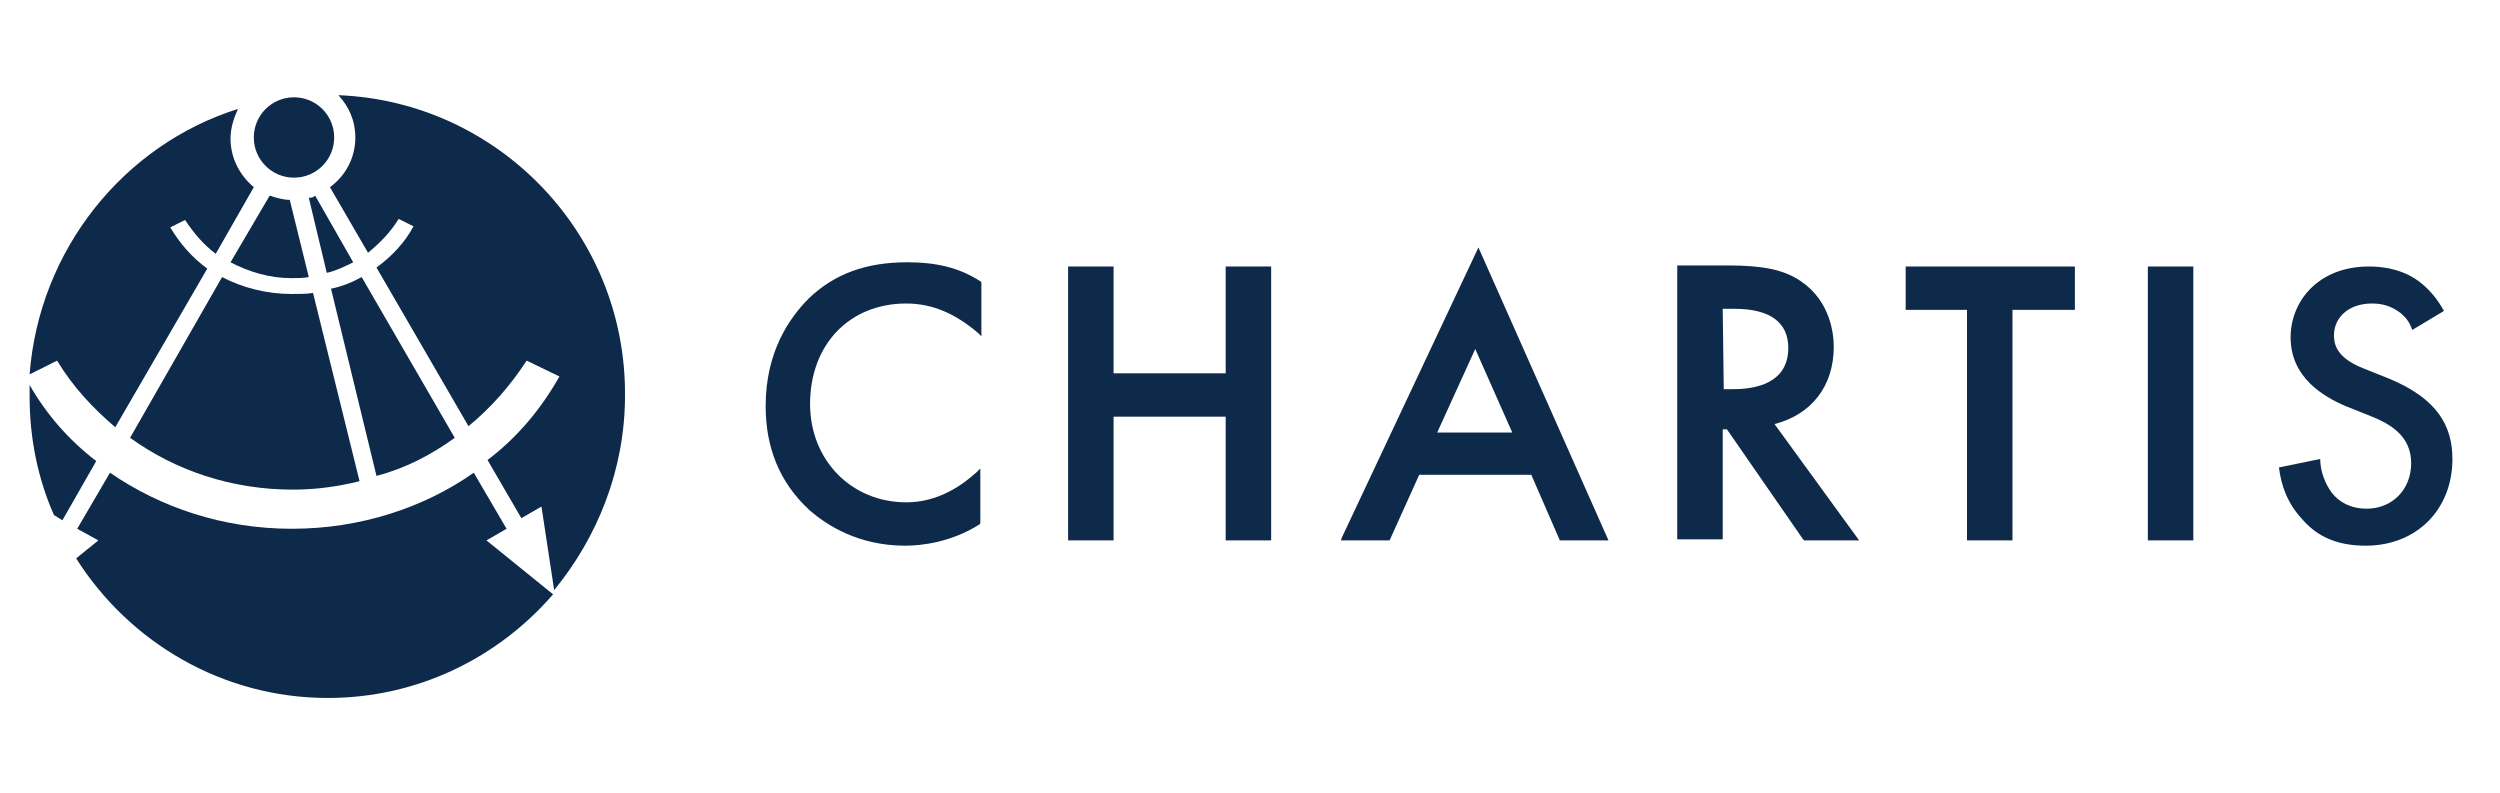
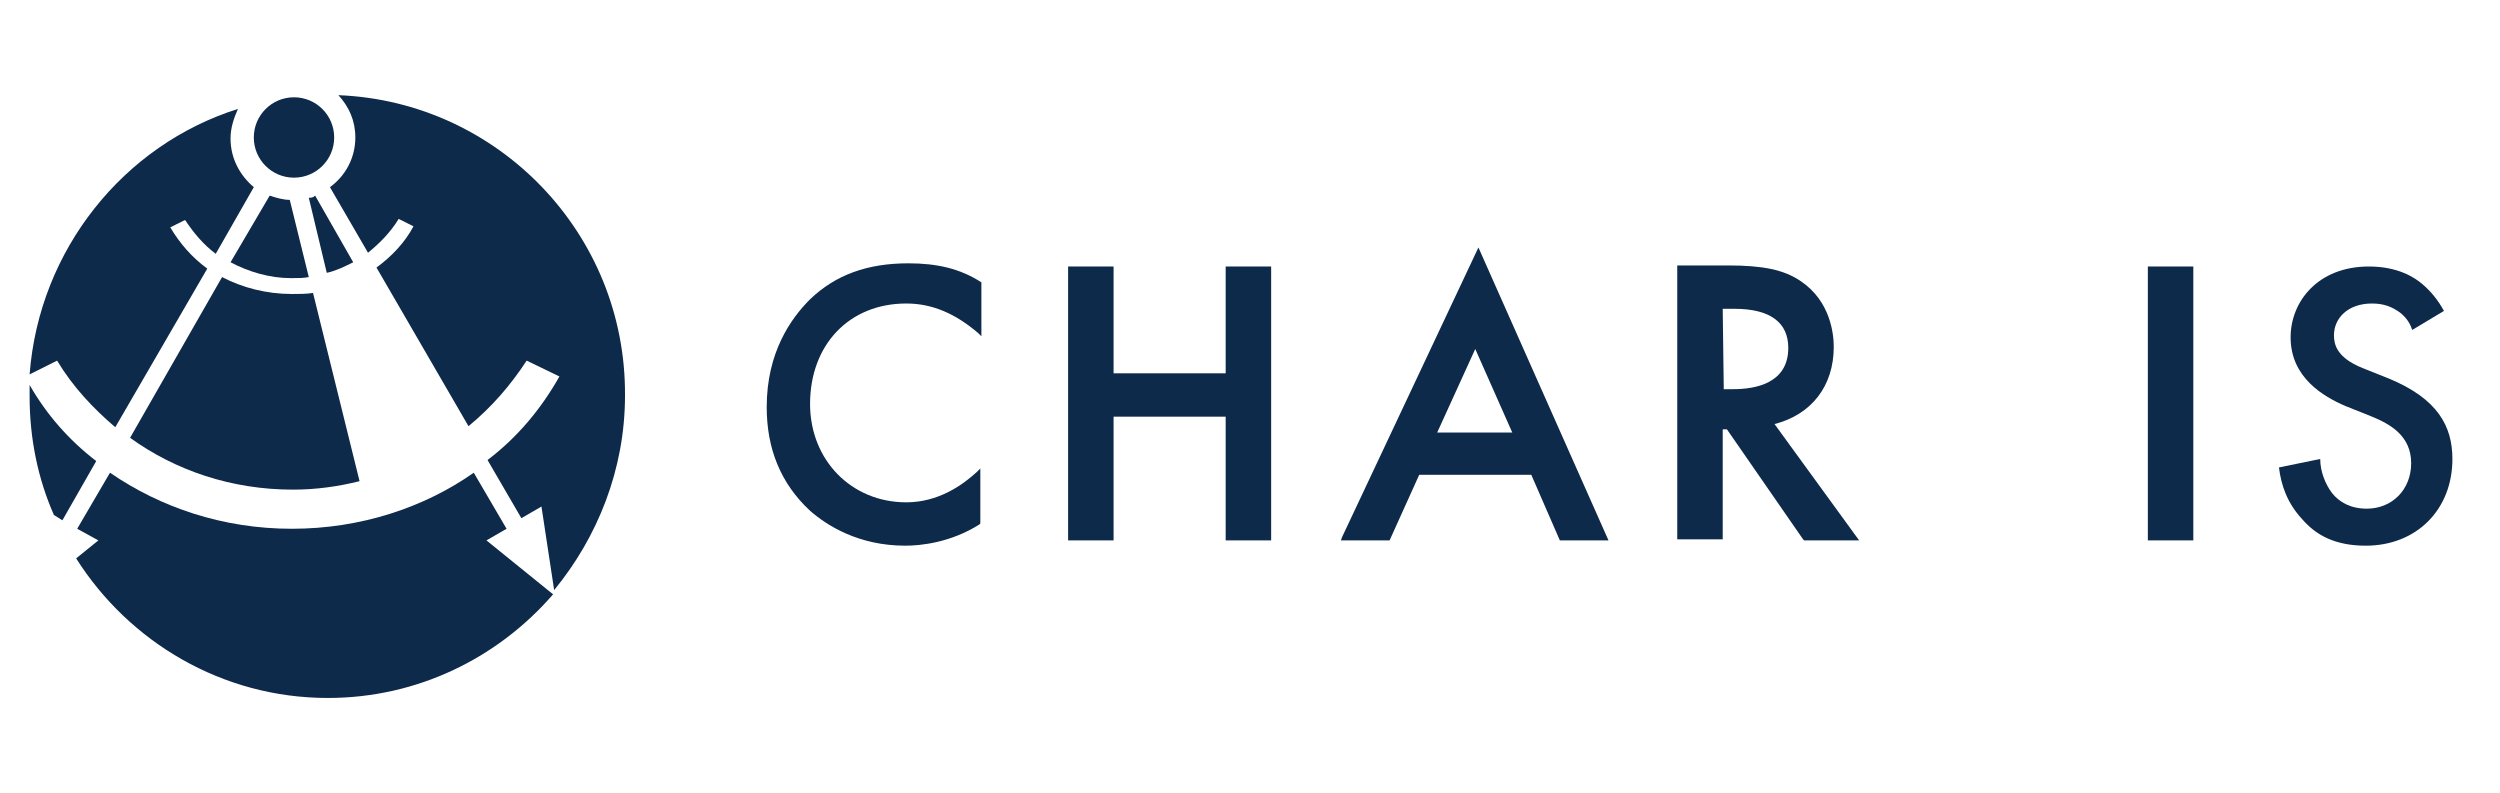
<svg xmlns="http://www.w3.org/2000/svg" version="1.1" id="Layer_1" x="0px" y="0px" viewBox="0 0 236.4 75" style="enable-background:new 0 0 236.4 75;" xml:space="preserve">
  <style type="text/css">
	.st0{fill:#0E2A4B;}
</style>
  <g>
    <g>
      <path class="st0" d="M27.8,16.8c2.1,0,3.8-1.7,3.8-3.8c0-2.1-1.7-3.8-3.8-3.8c-2.1,0-3.8,1.7-3.8,3.8C24,15.1,25.7,16.8,27.8,16.8    z" />
      <path class="st0" d="M29.2,18.7l1.7,7.1c0.9-0.2,1.7-0.6,2.5-1l-3.6-6.3C29.6,18.7,29.4,18.7,29.2,18.7z" />
      <path class="st0" d="M29.2,26.2l-1.8-7.3c-0.6,0-1.3-0.2-1.9-0.4l-3.7,6.3c1.7,0.9,3.7,1.5,5.7,1.5C28.2,26.3,28.7,26.3,29.2,26.2    z" />
      <path class="st0" d="M12.3,41.4c4.3,3.1,9.6,4.9,15.4,4.9c2.2,0,4.3-0.3,6.3-0.8l-4.4-17.8c-0.6,0.1-1.3,0.1-2,0.1    c-2.4,0-4.7-0.6-6.6-1.6L12.3,41.4z" />
      <path class="st0" d="M10.9,40.4l8.7-15c-1.5-1.1-2.6-2.4-3.5-3.9l1.4-0.7c0.8,1.2,1.7,2.3,2.9,3.2l3.6-6.3    c-1.3-1.1-2.2-2.7-2.2-4.6c0-1,0.3-1.9,0.7-2.8C11.7,13.7,3.7,23.6,2.8,35.4l2.6-1.3C6.9,36.6,8.8,38.6,10.9,40.4z" />
-       <path class="st0" d="M43,41.4l-8.8-15.2c-0.9,0.5-1.9,0.9-2.9,1.1l4.3,17.7C38.3,44.3,40.8,43,43,41.4z" />
      <path class="st0" d="M47.9,50l-3.1-5.3c-4.7,3.3-10.7,5.3-17.2,5.3c-6.5,0-12.4-2-17.2-5.3L7.3,50l2,1.1l-2.1,1.7    C12.2,60.7,21,66,31,66c8.5,0,16.1-3.8,21.3-9.8L46,51.1L47.9,50z" />
      <path class="st0" d="M32,9c1,1.1,1.6,2.4,1.6,4c0,1.9-0.9,3.6-2.4,4.7l3.6,6.2c1.1-0.9,2.1-1.9,2.9-3.2l1.4,0.7    c-0.8,1.5-2,2.8-3.5,3.9l8.7,15c2.2-1.8,4-3.9,5.5-6.2l3.1,1.5c-1.7,3-3.9,5.7-6.8,7.9l3.2,5.5l1.9-1.1l1.2,7.9    c4.1-5,6.7-11.4,6.7-18.4C59.2,22.1,47.1,9.6,32,9z" />
      <path class="st0" d="M2.8,36.4c0,0.4,0,0.7,0,1.1c0,4,0.8,7.8,2.3,11.2l0.8,0.5l3.2-5.6C6.5,41.6,4.4,39.2,2.8,36.4z" />
    </g>
    <g>
-       <path class="st0" d="M85.6,51.6c1.5,0,4.3-0.3,7-2l0.1-0.1v-5.2l-0.3,0.3c-1.4,1.3-3.7,2.9-6.7,2.9c-5.2,0-9.1-4-9.1-9.3    c0-5.6,3.7-9.5,9.1-9.5c2.5,0,4.7,1,6.8,2.8l0.3,0.3v-5.1l-0.1-0.1c-2-1.3-4.2-1.8-6.9-1.8c-3.9,0-6.9,1.1-9.3,3.4    c-1.8,1.8-4.1,5-4.1,10.2c0,3.9,1.3,7.2,4.1,9.8C78.2,49.7,81.2,51.6,85.6,51.6z" />
-       <polygon class="st0" points="186,51.1 190.3,51.1 190.3,29.3 196.2,29.3 196.2,25.2 180.2,25.2 180.2,29.3 186,29.3   " />
+       <path class="st0" d="M85.6,51.6c1.5,0,4.3-0.3,7-2l0.1-0.1v-5.2l-0.3,0.3c-1.4,1.3-3.7,2.9-6.7,2.9c-5.2,0-9.1-4-9.1-9.3    c0-5.6,3.7-9.5,9.1-9.5c2.5,0,4.7,1,6.8,2.8l0.3,0.3v-5.1c-2-1.3-4.2-1.8-6.9-1.8c-3.9,0-6.9,1.1-9.3,3.4    c-1.8,1.8-4.1,5-4.1,10.2c0,3.9,1.3,7.2,4.1,9.8C78.2,49.7,81.2,51.6,85.6,51.6z" />
      <path class="st0" d="M173.4,32.8c0-1.2-0.3-4.3-3.1-6.2c-1.6-1.1-3.6-1.5-6.9-1.5h-4.8V51h4.3V40.6h0.4l7.2,10.4l0.1,0.1h5.2    l-8-11C171.3,39.2,173.4,36.5,173.4,32.8z M163,36.9L163,36.9l-0.1-7.7h1.1c3.4,0,5.1,1.3,5.1,3.7c0,3.4-3.2,3.9-5.2,3.9H163z" />
      <rect x="203.1" y="25.2" class="st0" width="4.3" height="25.9" />
      <path class="st0" d="M225.9,35.8l-2.5-1c-2.5-1-2.7-2.3-2.7-3.1c0-1.6,1.3-3,3.6-3c1.1,0,1.9,0.3,2.7,0.9c0.6,0.5,0.9,1,1.1,1.6    l3-1.8c-0.6-1.1-1.3-1.9-2-2.5c-0.8-0.7-2.4-1.7-5.1-1.7c-4.8,0-7.4,3.3-7.4,6.7c0,3.8,3.1,5.6,5.2,6.5l2.5,1    c1.7,0.7,3.7,1.8,3.7,4.4c0,2.5-1.8,4.3-4.2,4.3c-1.5,0-2.6-0.6-3.3-1.5c-0.6-0.8-1.1-2-1.1-3.2l-3.9,0.8c0.2,1.7,0.8,3.4,2.2,4.9    c1.3,1.5,3.1,2.5,6,2.5c4.8,0,8.2-3.4,8.2-8.2C231.9,40.3,230.5,37.7,225.9,35.8z" />
      <path class="st0" d="M126.9,50.8l-0.1,0.3h4.6l2.8-6.2h10.6l2.7,6.2h4.6l-12.3-27.7L126.9,50.8z M135.9,40.9l3.6-7.9l3.5,7.9    H135.9z" />
      <polygon class="st0" points="115.9,35.3 105.3,35.3 105.3,25.2 101,25.2 101,51.1 105.3,51.1 105.3,39.4 115.9,39.4 115.9,51.1     120.2,51.1 120.2,25.2 115.9,25.2   " />
    </g>
  </g>
</svg>